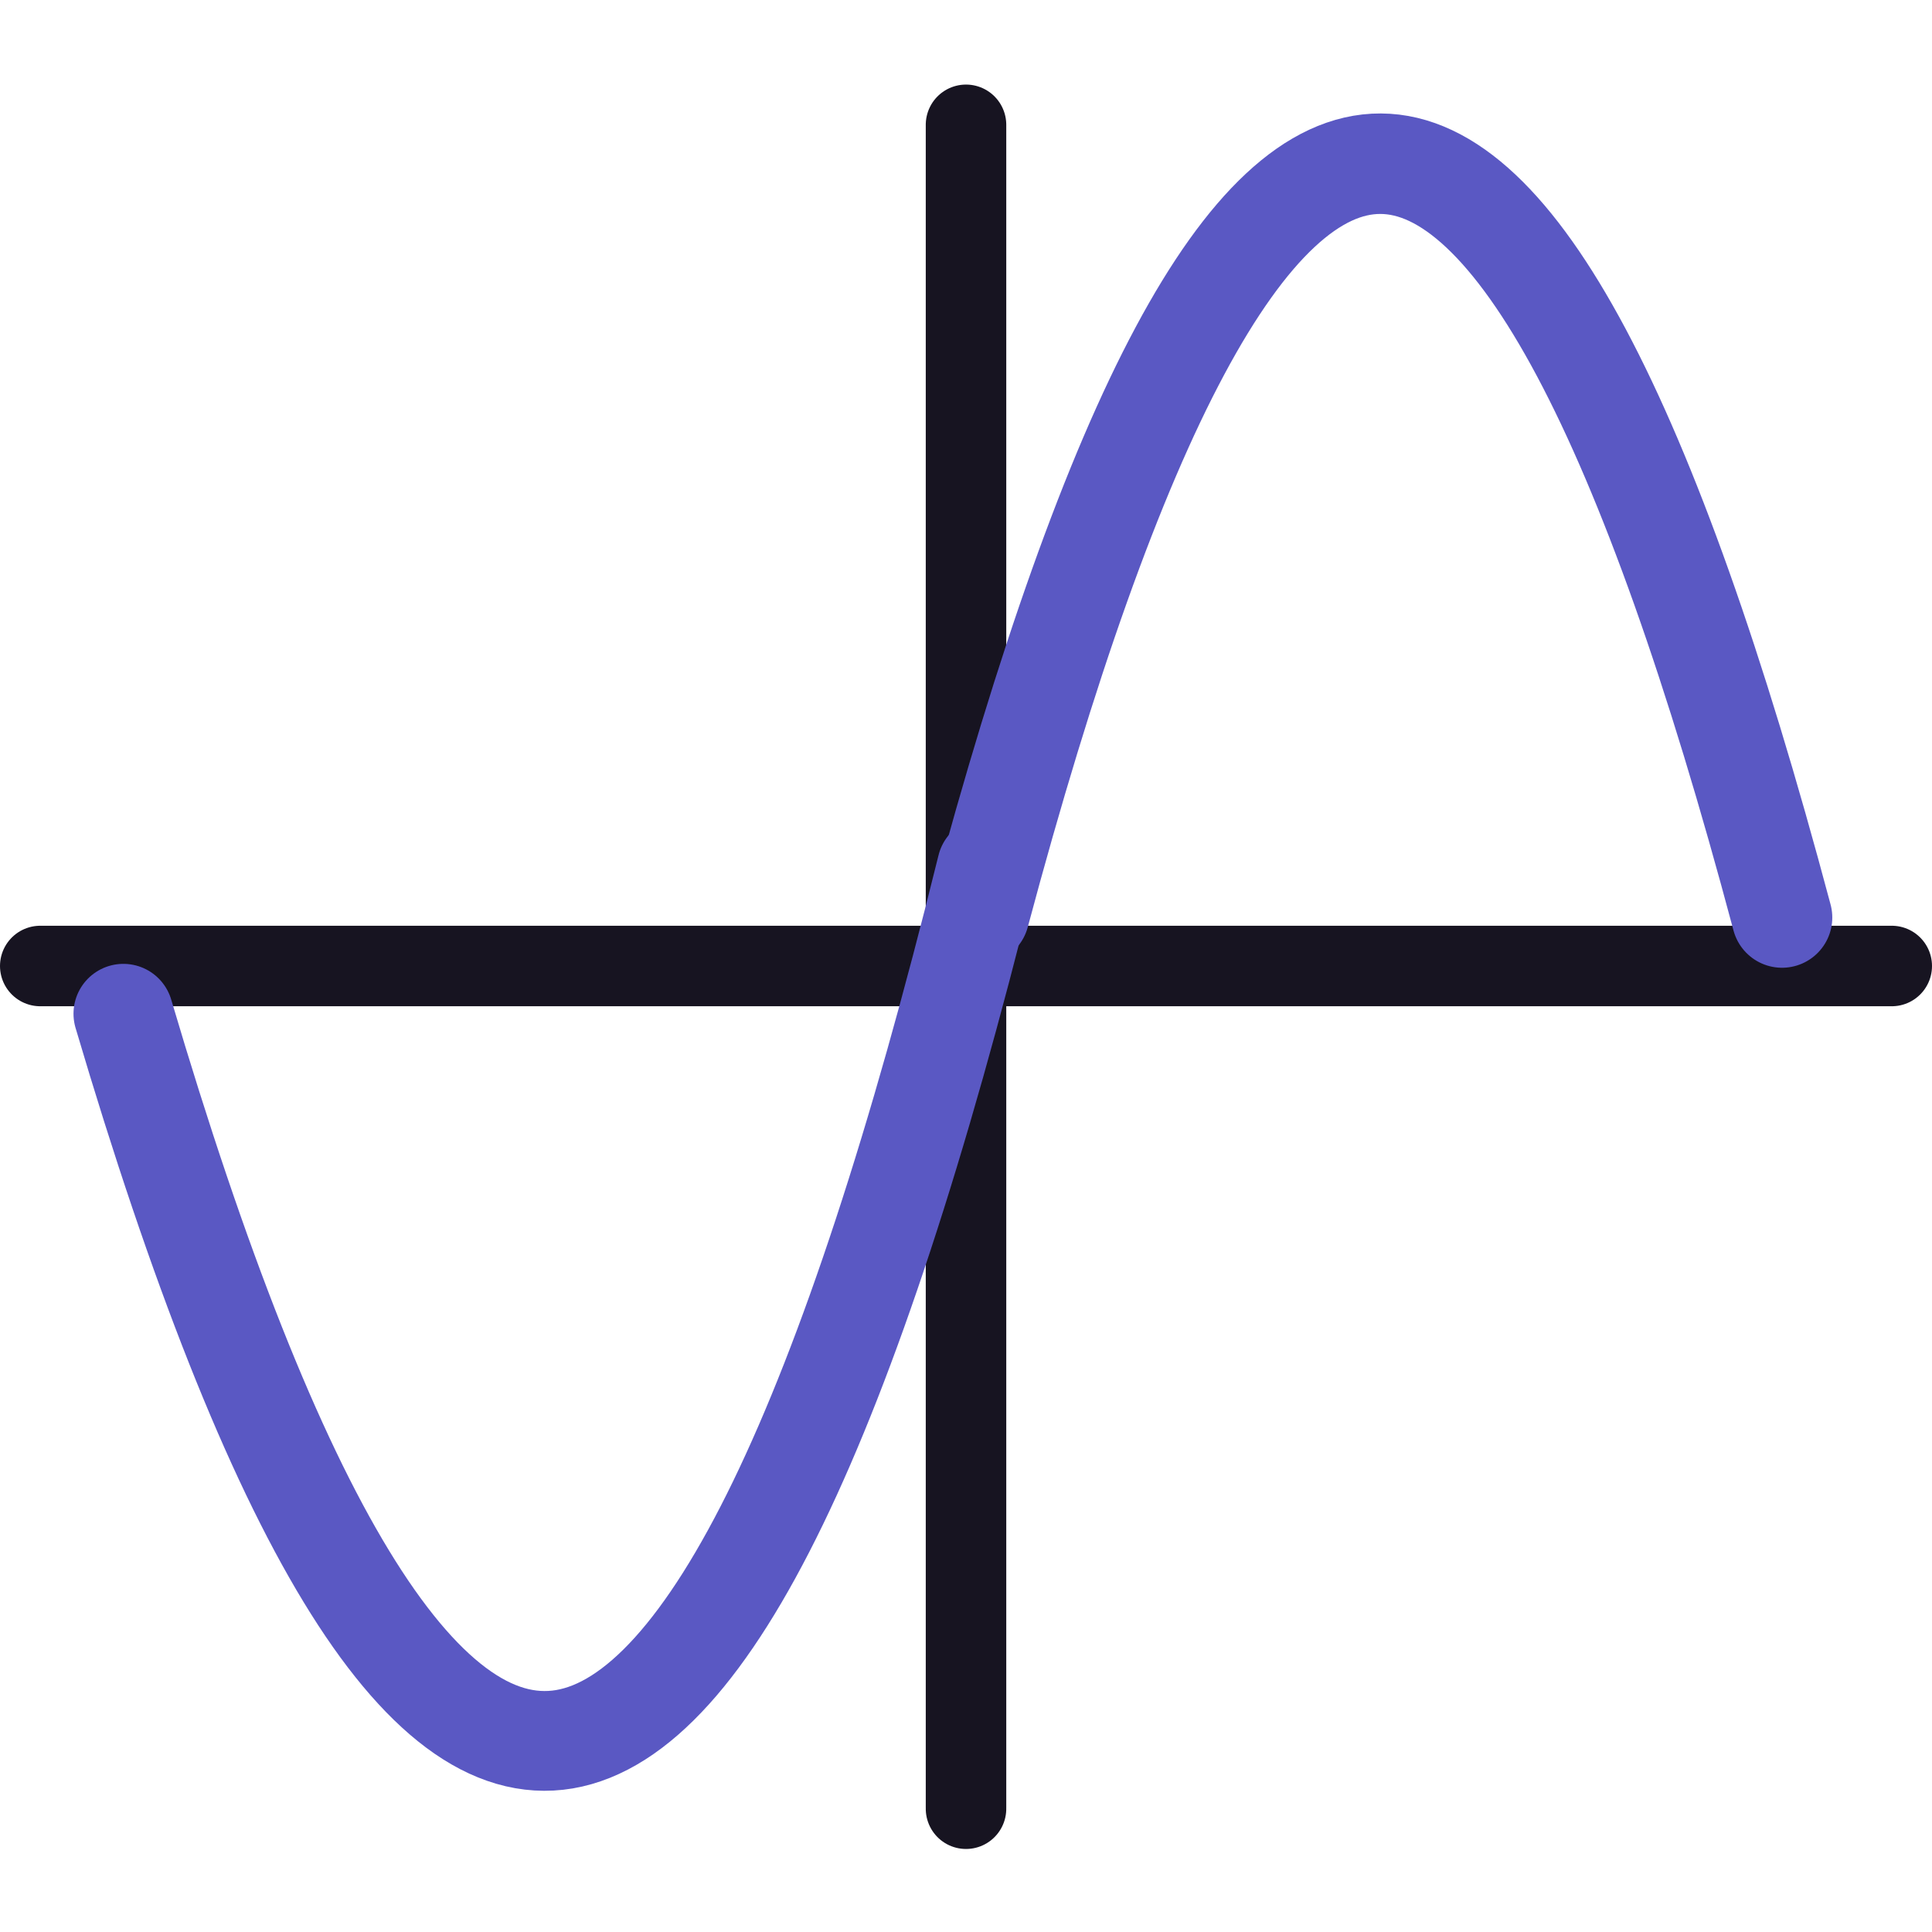
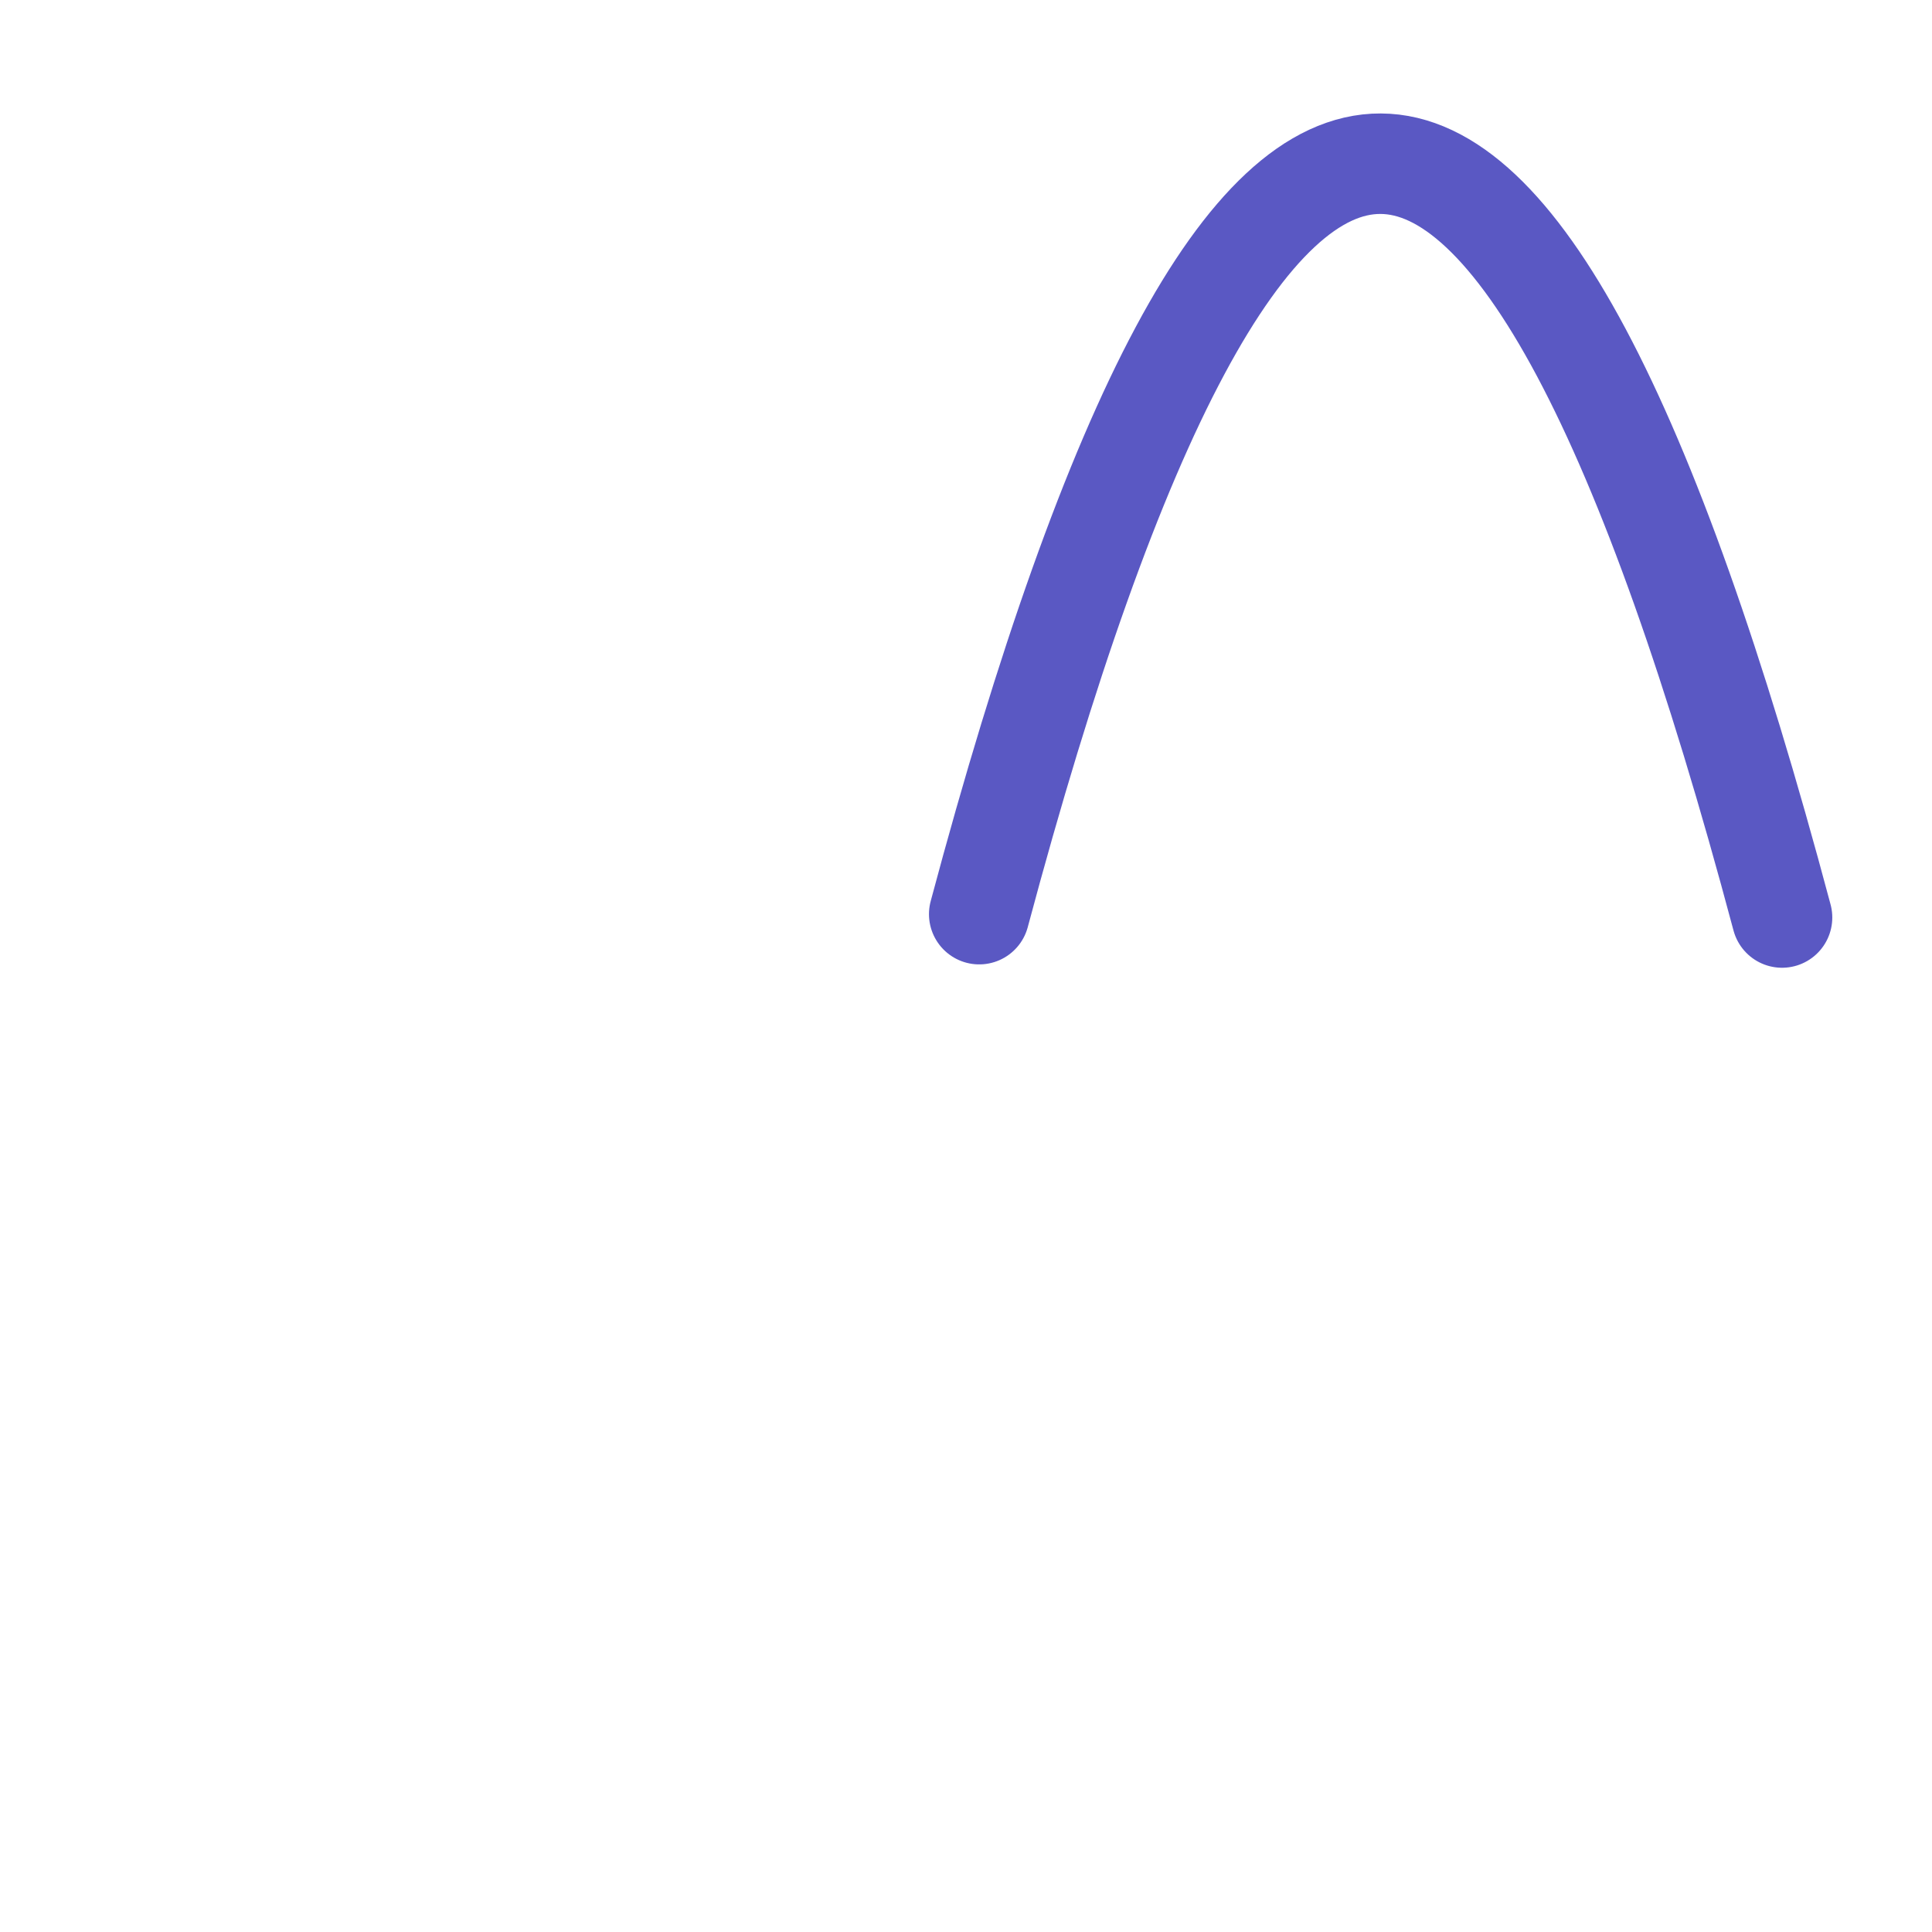
<svg xmlns="http://www.w3.org/2000/svg" version="1.1" width="96" height="96">
  <svg width="96" zoomAndPan="magnify" viewBox="0 0 72 72" height="96" preserveAspectRatio="xMidYMid meet" version="1.2">
    <g id="SvgjsG1005">
-       <path style="fill:none;stroke-width:4;stroke-linecap:round;stroke-linejoin:miter;stroke:#171421;stroke-opacity:1;stroke-miterlimit:4;" d="M 2 2 L 94 2 " transform="matrix(0.75,0,0,0.75,0,34.5)" />
-       <path style="fill:none;stroke-width:4;stroke-linecap:round;stroke-linejoin:miter;stroke:#171421;stroke-opacity:1;stroke-miterlimit:4;" d="M 2.001 1.998 L 85.673 1.998 " transform="matrix(0,0.75,-0.75,0,37.499,3.151)" />
      <path style="fill:none;stroke-width:5;stroke-linecap:round;stroke-linejoin:miter;stroke:#5a58c3;stroke-opacity:1;stroke-miterlimit:4;" d="M 3.081 39.838 C 16.396 -10.001 29.711 -9.949 43.026 40.005 " transform="matrix(0.749,0,0,0.749,34.185,4.229)" />
-       <path style="fill:none;stroke-width:5;stroke-linecap:round;stroke-linejoin:miter;stroke:#5a58c3;stroke-opacity:1;stroke-miterlimit:4;" d="M 2.787 3.448 C 9.491 56.129 24.122 56.021 46.686 3.123 " transform="matrix(0.734,-0.119,0.119,0.734,2.142,35.58)" />
    </g>
  </svg>
  <style>@media (prefers-color-scheme: light) { :root { filter: none; } }
@media (prefers-color-scheme: dark) { :root { filter: none; } }
</style>
</svg>